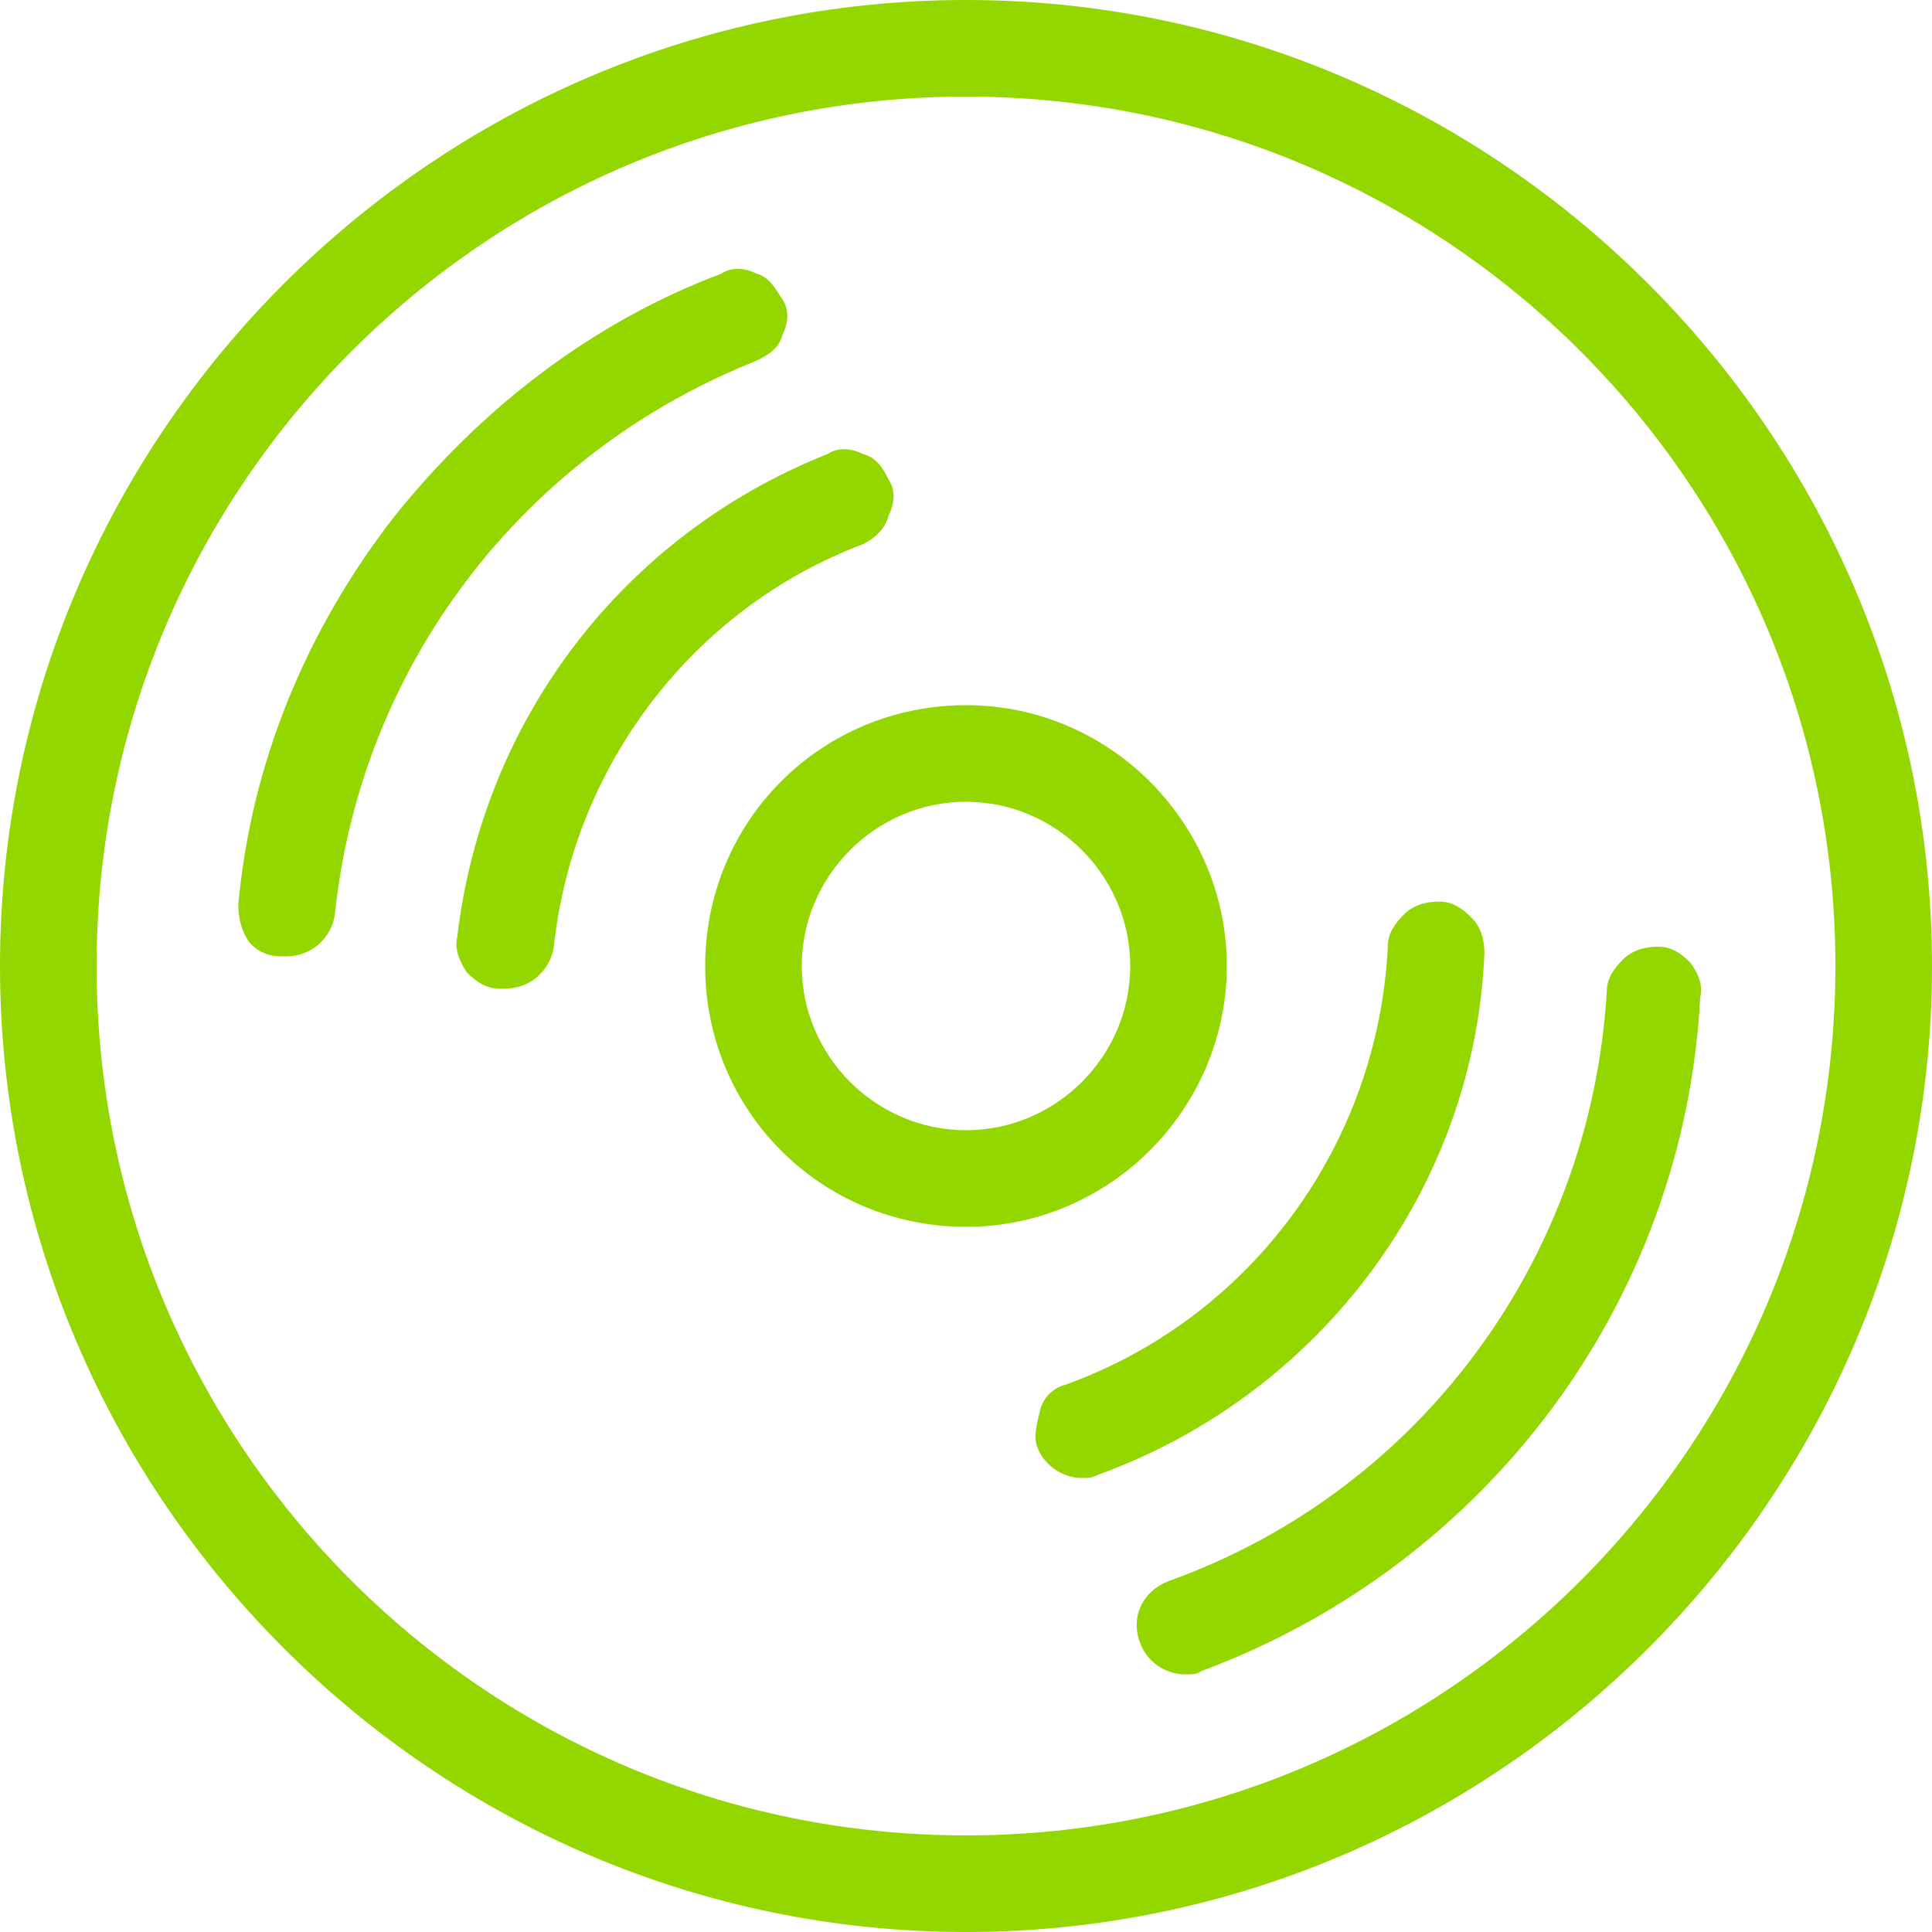
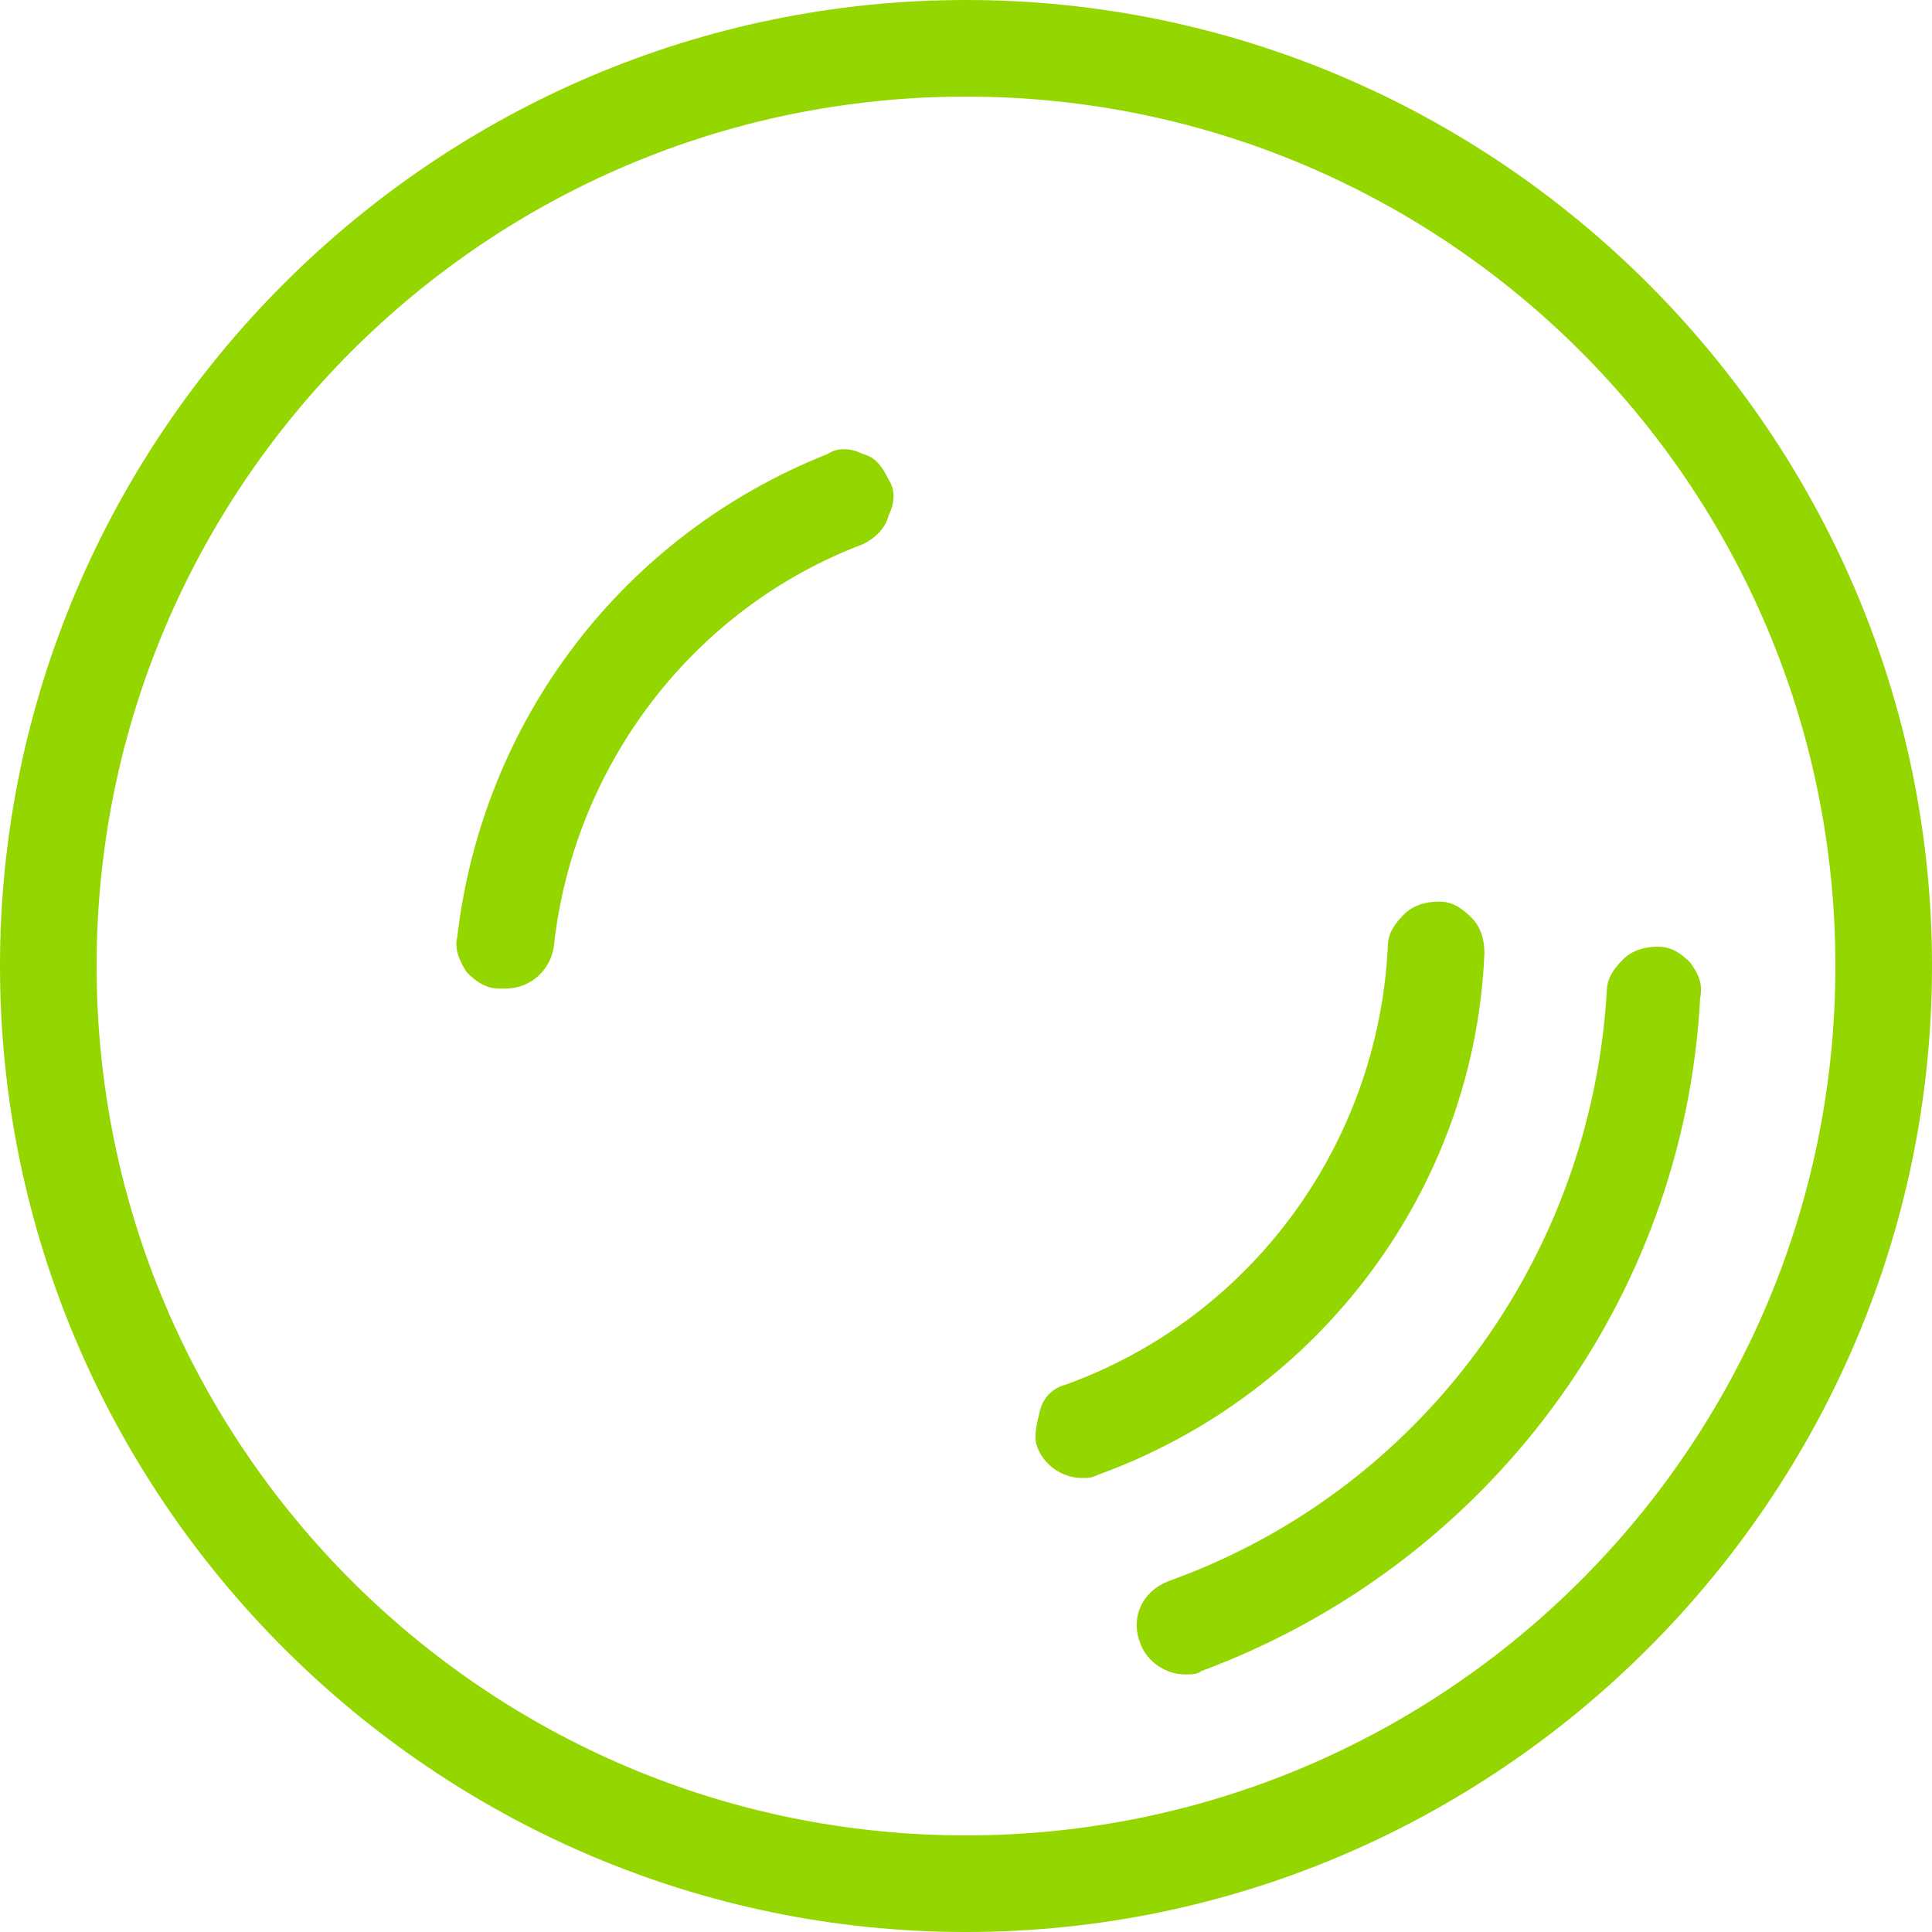
<svg xmlns="http://www.w3.org/2000/svg" version="1.1" id="Layer_1" x="0px" y="0px" viewBox="0 0 60 60" style="enable-background:new 0 0 60 60;" xml:space="preserve">
  <style type="text/css">
	.st0{fill:#94D600;}
</style>
  <g>
    <path class="st0" d="M30,0C13.5,0,0,13.5,0,30s13.5,30,30,30s30-13.5,30-30S46.5,0,30,0z M30,57C15.1,57,3,44.9,3,30S15.1,3,30,3   s27,12.1,27,27S44.9,57,30,57z" />
-     <path class="st0" d="M38.1,30c0-4.4-3.6-8.1-8.1-8.1s-8.1,3.6-8.1,8.1s3.6,8.1,8.1,8.1S38.1,34.4,38.1,30z M30,35.1   c-2.8,0-5.1-2.3-5.1-5.1s2.3-5.1,5.1-5.1s5.1,2.3,5.1,5.1S32.8,35.1,30,35.1z" />
    <path class="st0" d="M52.5,29.9c-0.3-0.3-0.6-0.5-1-0.5c-0.4,0-0.8,0.1-1.1,0.4c-0.3,0.3-0.5,0.6-0.5,1   c-0.5,8.3-5.8,15.5-13.6,18.3c-0.8,0.3-1.2,1.1-0.9,1.9c0.2,0.6,0.8,1,1.4,1c0.2,0,0.4,0,0.5-0.1c8.9-3.3,15-11.5,15.5-20.9   C52.9,30.5,52.7,30.2,52.5,29.9z" />
-     <path class="st0" d="M23.5,11.2c0.4-0.2,0.7-0.4,0.8-0.8c0.2-0.4,0.2-0.8,0-1.1s-0.4-0.7-0.8-0.8c-0.4-0.2-0.8-0.2-1.1,0   c-4,1.5-7.5,4.2-10.2,7.6c-2.7,3.5-4.4,7.6-4.8,12c0,0.4,0.1,0.8,0.3,1.1s0.6,0.5,1,0.5c0.1,0,0.1,0,0.2,0c0.8,0,1.4-0.6,1.5-1.3   C11.2,20.7,16.2,14.1,23.5,11.2z" />
    <path class="st0" d="M27.6,16L27.6,16c0.2-0.4,0.2-0.8,0-1.1c-0.2-0.4-0.4-0.7-0.8-0.8c-0.4-0.2-0.8-0.2-1.1,0   c-6.3,2.5-10.7,8.2-11.5,15c-0.1,0.4,0.1,0.8,0.3,1.1c0.3,0.3,0.6,0.5,1,0.5c0.1,0,0.1,0,0.2,0c0.8,0,1.4-0.6,1.5-1.3   c0.6-5.6,4.3-10.5,9.6-12.5C27.2,16.7,27.5,16.4,27.6,16z" />
    <path class="st0" d="M46.1,29.6L46.1,29.6c0-0.4-0.1-0.8-0.4-1.1c-0.3-0.3-0.6-0.5-1-0.5c-0.4,0-0.8,0.1-1.1,0.4   c-0.3,0.3-0.5,0.6-0.5,1c-0.3,6.1-4.2,11.5-10,13.6c-0.4,0.1-0.7,0.4-0.8,0.8s-0.2,0.8-0.1,1.1c0.2,0.6,0.8,1,1.4,1   c0.2,0,0.3,0,0.5-0.1C41,43.3,45.8,36.9,46.1,29.6z" />
  </g>
</svg>